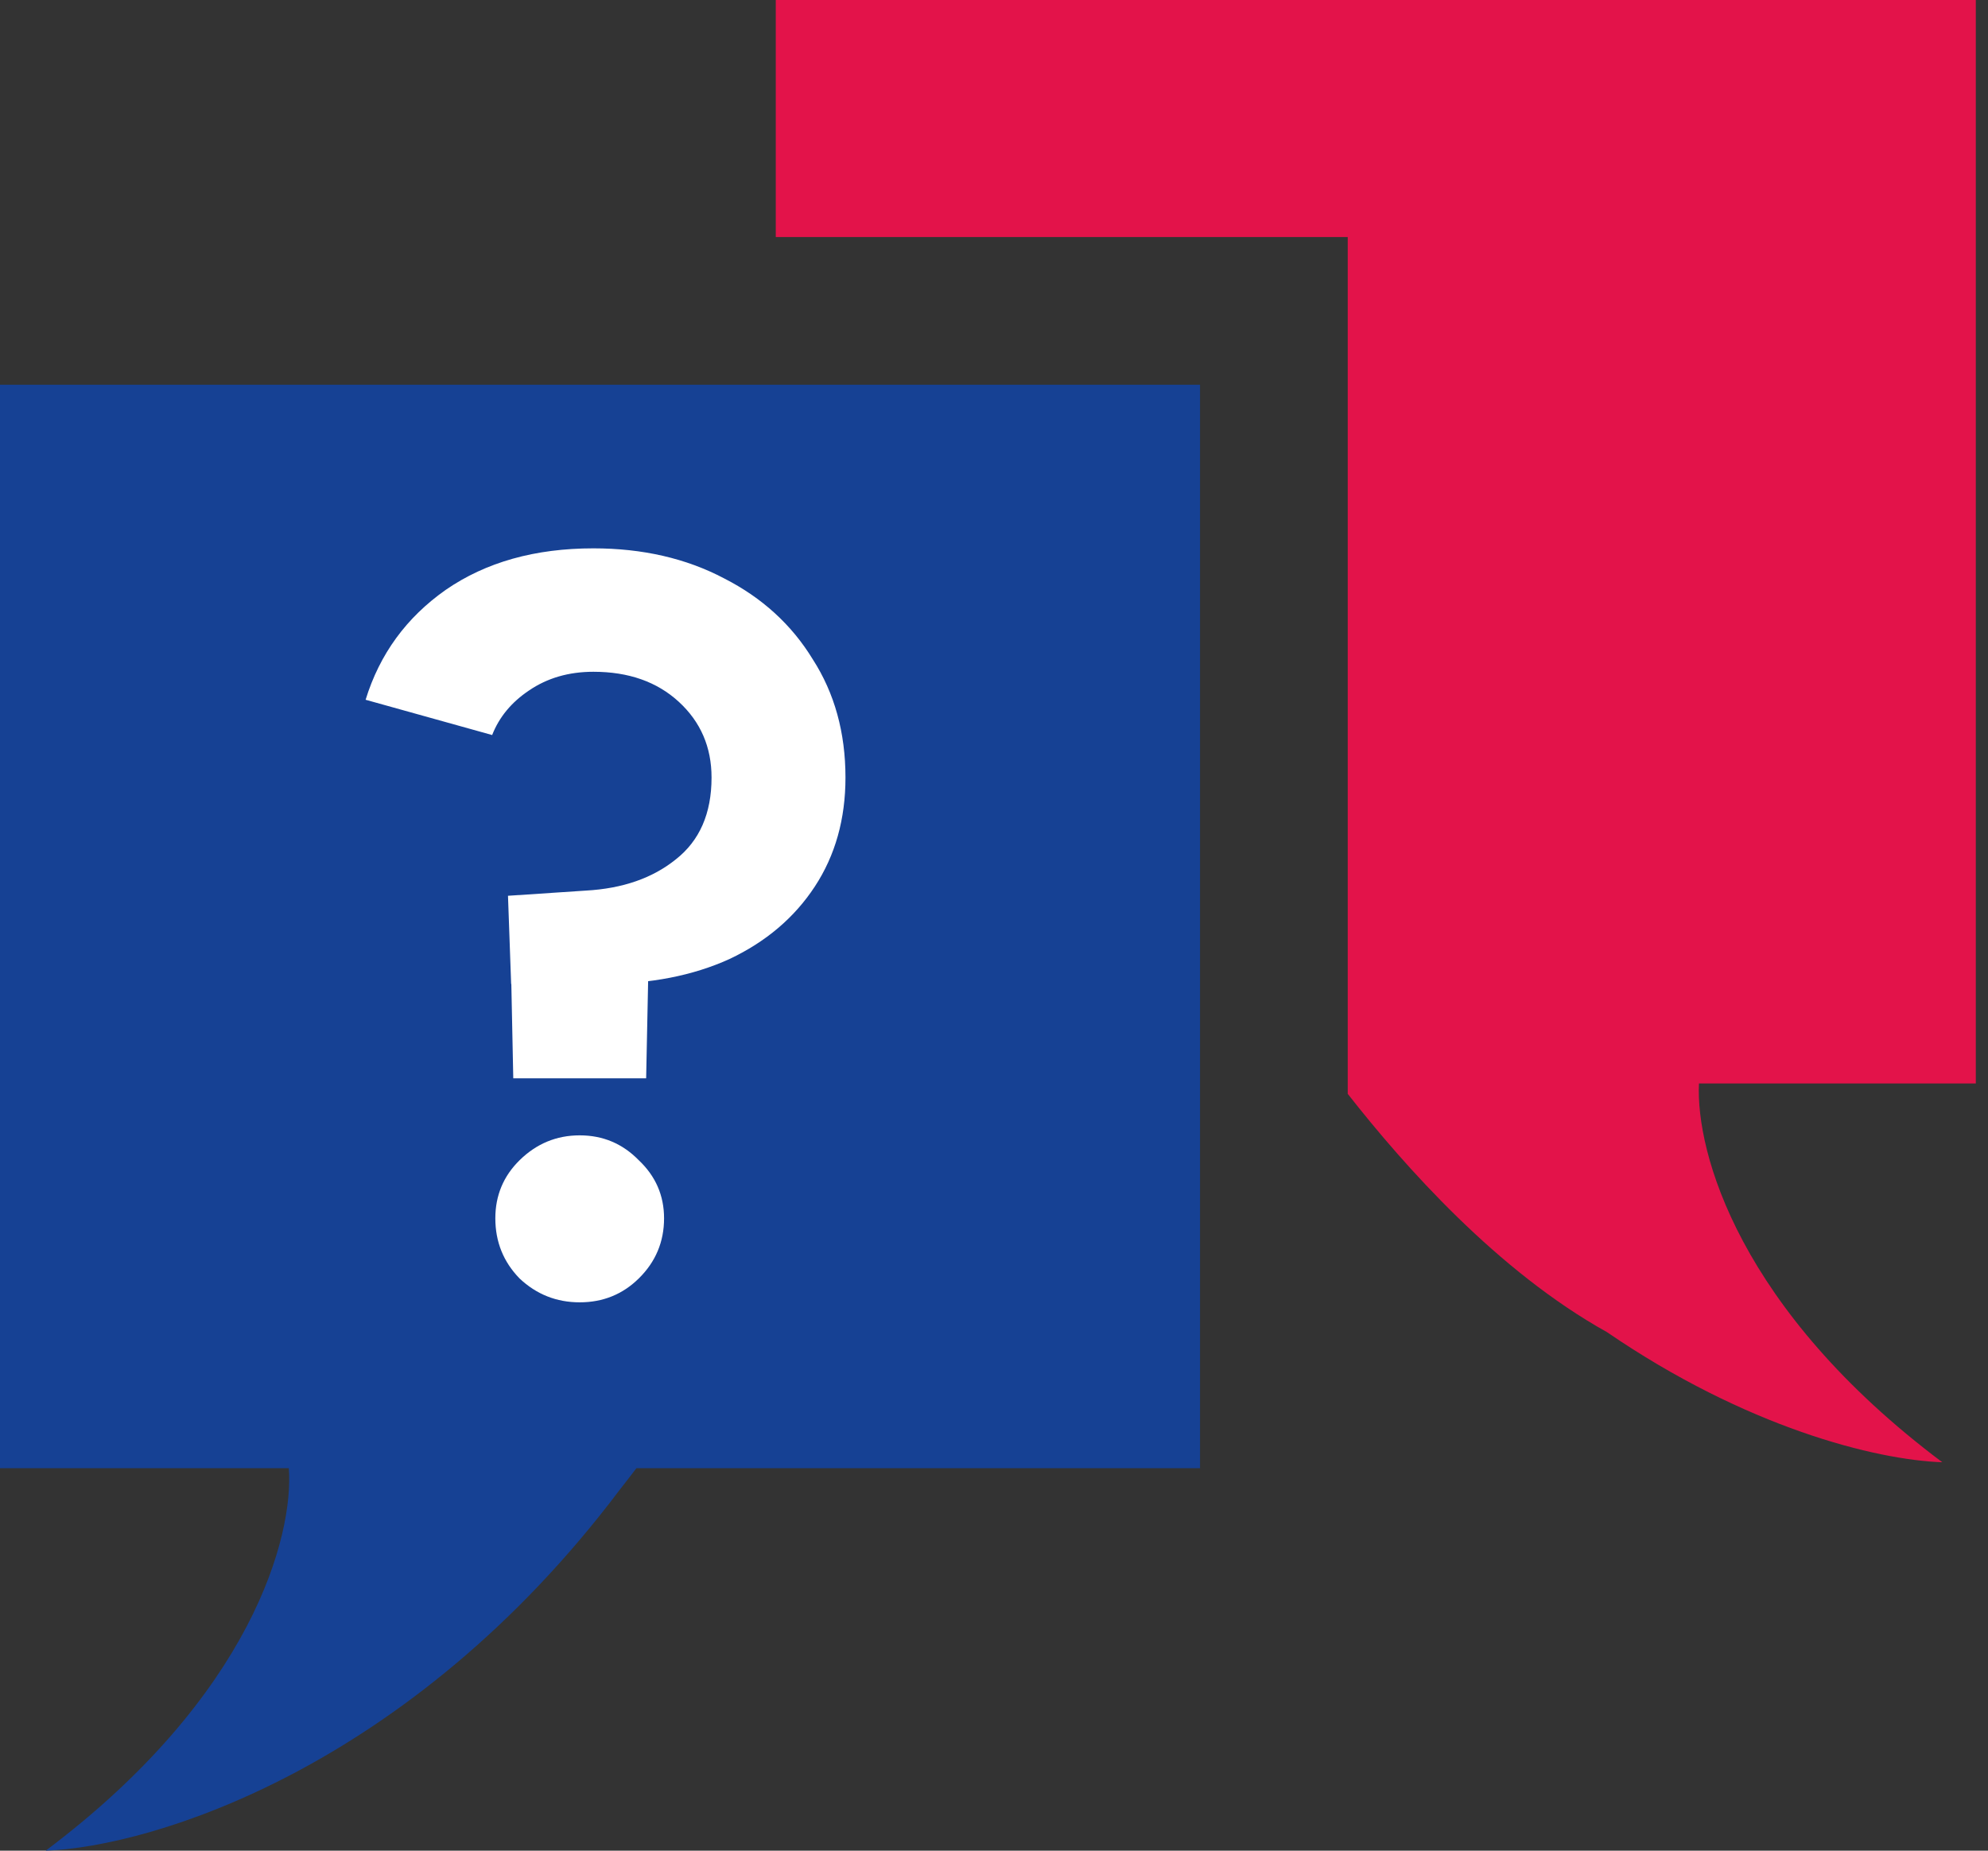
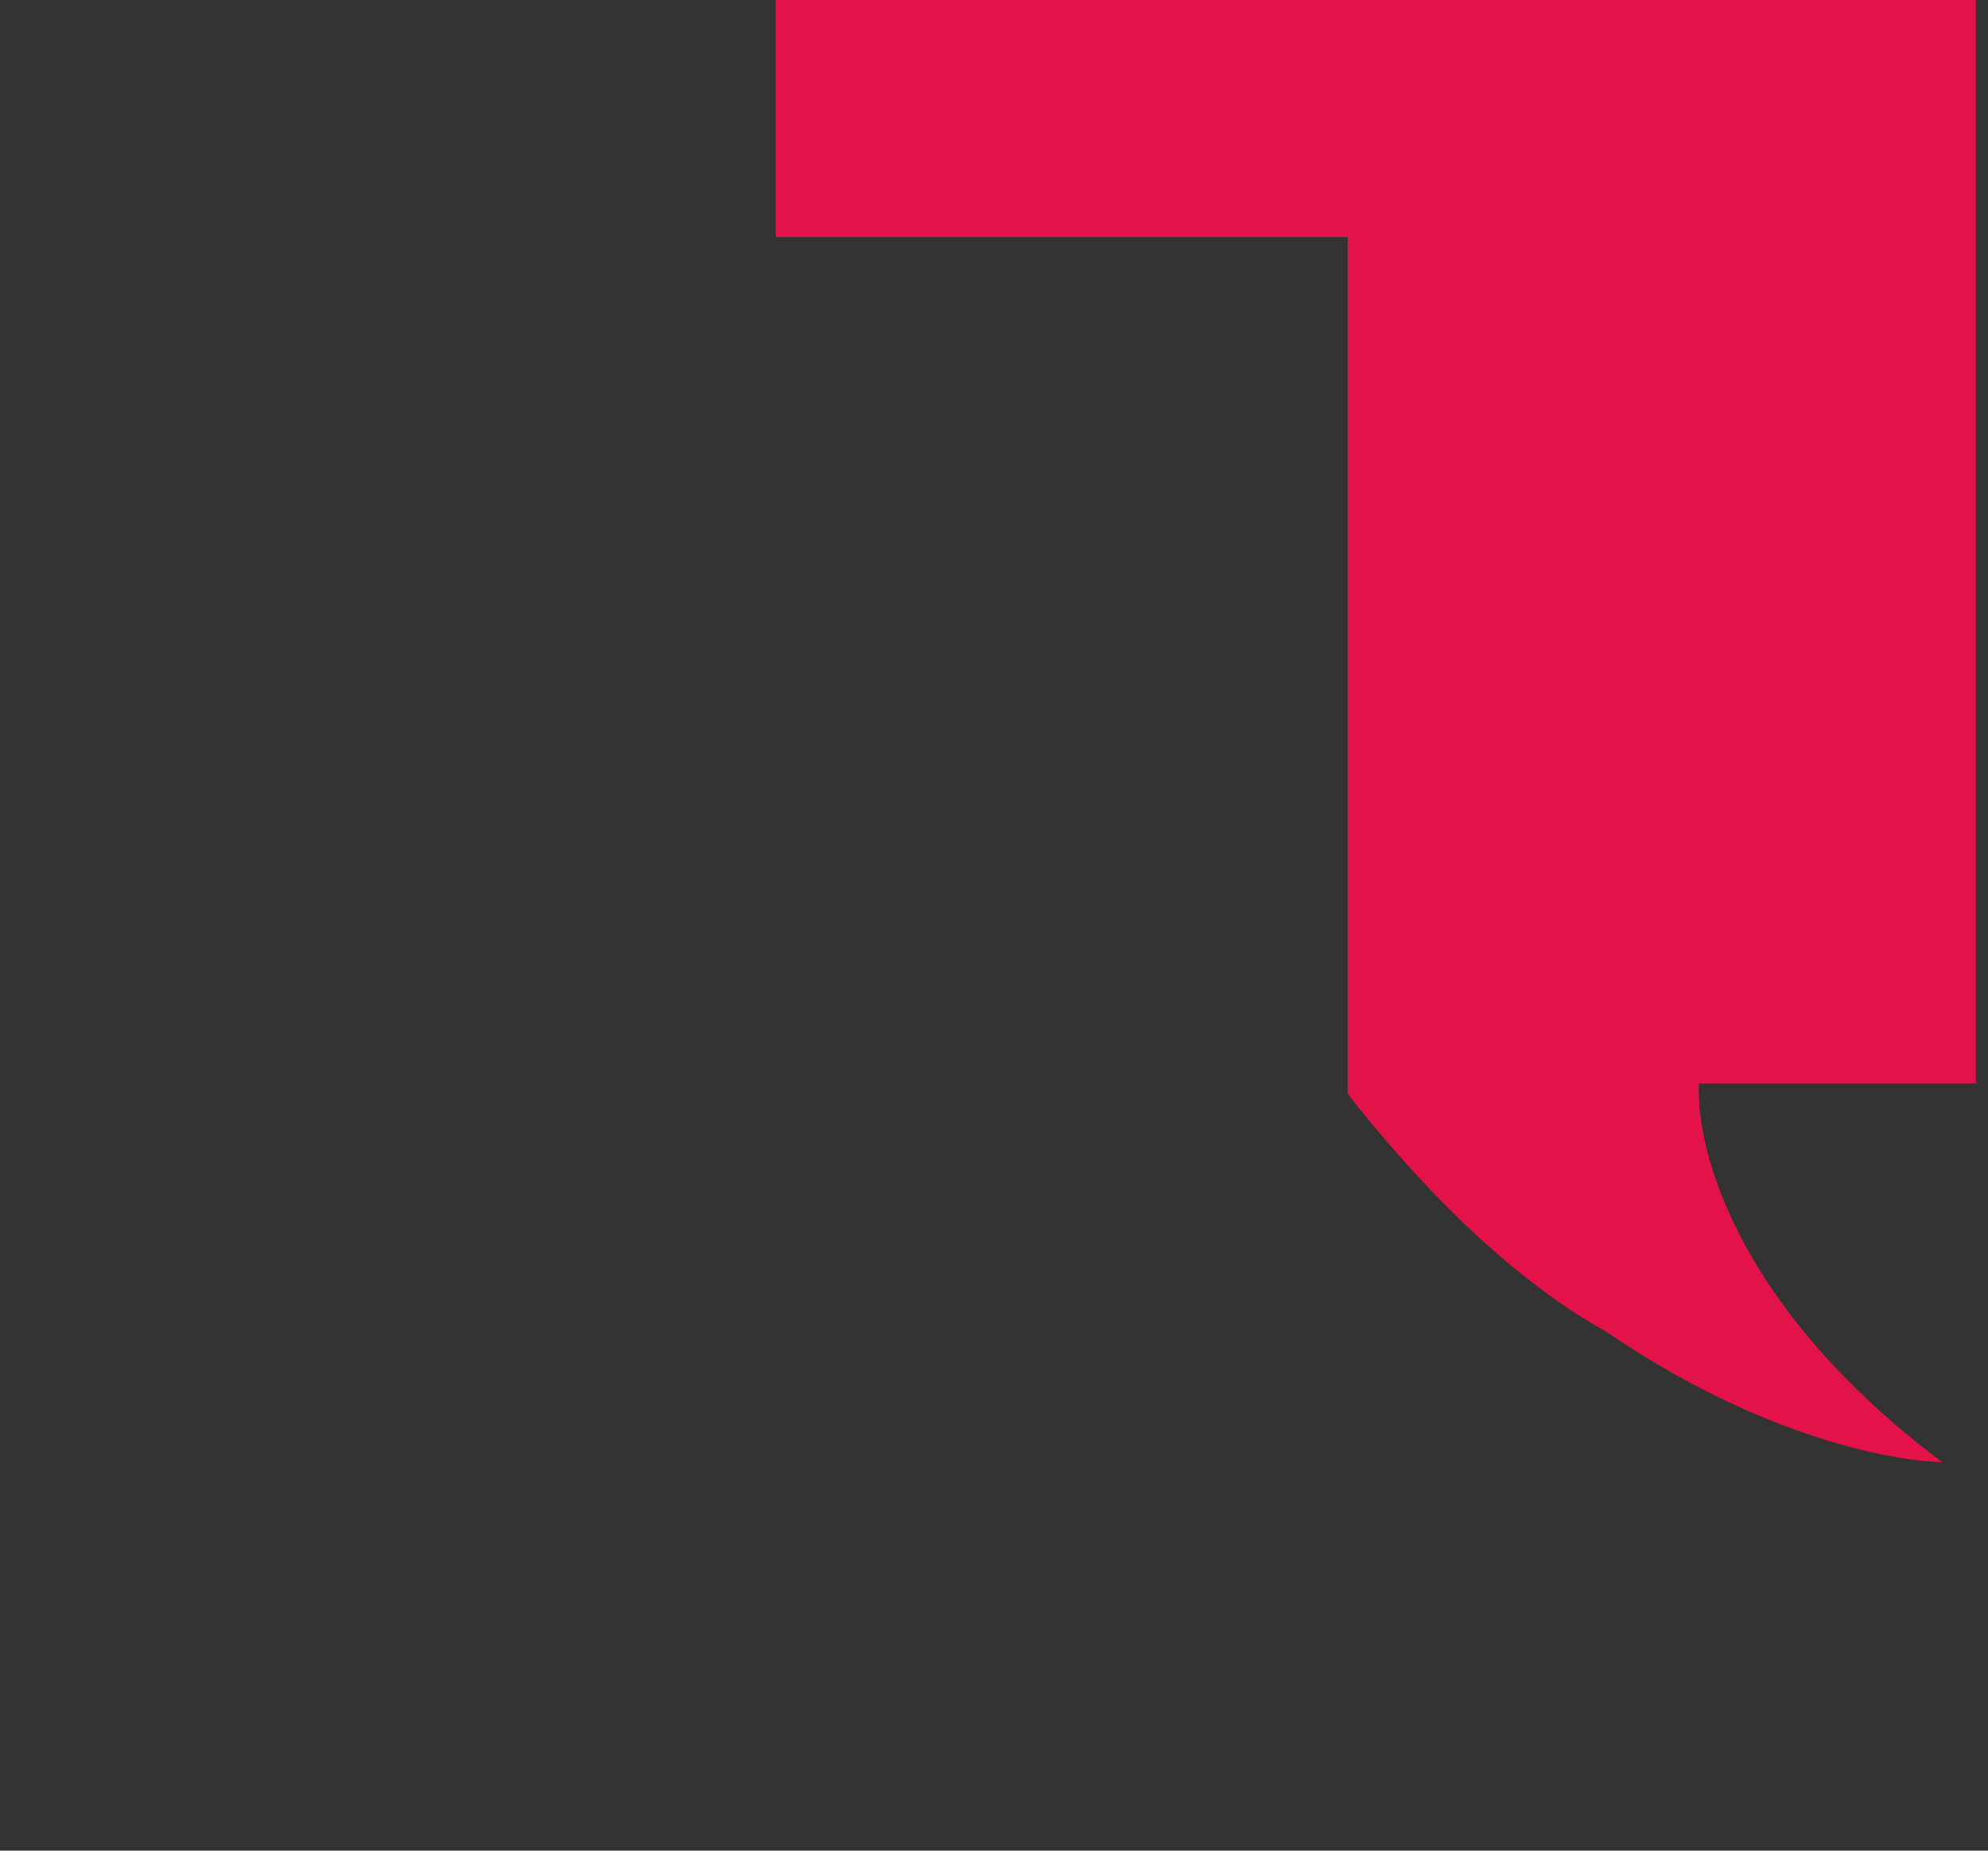
<svg xmlns="http://www.w3.org/2000/svg" width="87" height="81" viewBox="0 0 87 81" fill="none">
  <rect x="0" y="0" width="87" height="81" fill="#333333" stroke="none" />
  <g id="Group 10">
    <g id="Group 3">
-       <path id="Union" fill-rule="evenodd" clip-rule="evenodd" d="M52.517 16.838L2.06232e-05 16.838L1.52588e-05 64.259H12.639C12.862 67.181 11.059 74.204 2 81C6.627 80.834 17.929 77.411 27.122 65.203C27.381 64.874 27.625 64.559 27.852 64.259H52.517V16.838Z" fill="#164194" />
      <path id="Union_2" fill-rule="evenodd" clip-rule="evenodd" d="M33.95 0L86.467 0V47.42H74.351C74.206 50.433 76.103 57.326 85 64C82.056 63.894 76.409 62.47 70.323 58.303C65.54 55.642 61.458 51.037 58.98 47.875V10.376H33.95L33.95 0Z" fill="#E3134A" />
    </g>
-     <path id="?" d="M22.369 43.065L22.231 39.206L25.646 38.979C27.246 38.889 28.554 38.435 29.569 37.618C30.615 36.8 31.139 35.605 31.139 34.032C31.139 32.7 30.662 31.596 29.708 30.718C28.754 29.84 27.508 29.402 25.969 29.402C24.892 29.402 23.954 29.674 23.154 30.219C22.385 30.733 21.846 31.384 21.538 32.171L16 30.627C16.615 28.63 17.785 27.026 19.508 25.816C21.262 24.605 23.415 24 25.969 24C28.123 24 30.031 24.439 31.692 25.316C33.354 26.164 34.646 27.344 35.569 28.857C36.523 30.34 37 32.065 37 34.032C37 35.847 36.554 37.436 35.661 38.798C34.769 40.16 33.523 41.219 31.923 41.975C30.323 42.702 28.462 43.065 26.338 43.065H22.369ZM25.369 57C24.354 57 23.477 56.652 22.738 55.956C22.031 55.23 21.677 54.352 21.677 53.323C21.677 52.325 22.031 51.477 22.738 50.781C23.477 50.055 24.354 49.692 25.369 49.692C26.385 49.692 27.246 50.055 27.954 50.781C28.692 51.477 29.061 52.325 29.061 53.323C29.061 54.352 28.692 55.23 27.954 55.956C27.246 56.652 26.385 57 25.369 57ZM22.462 47.195L22.323 40.432H28.415L28.277 47.195H22.462Z" fill="white" />
  </g>
</svg>